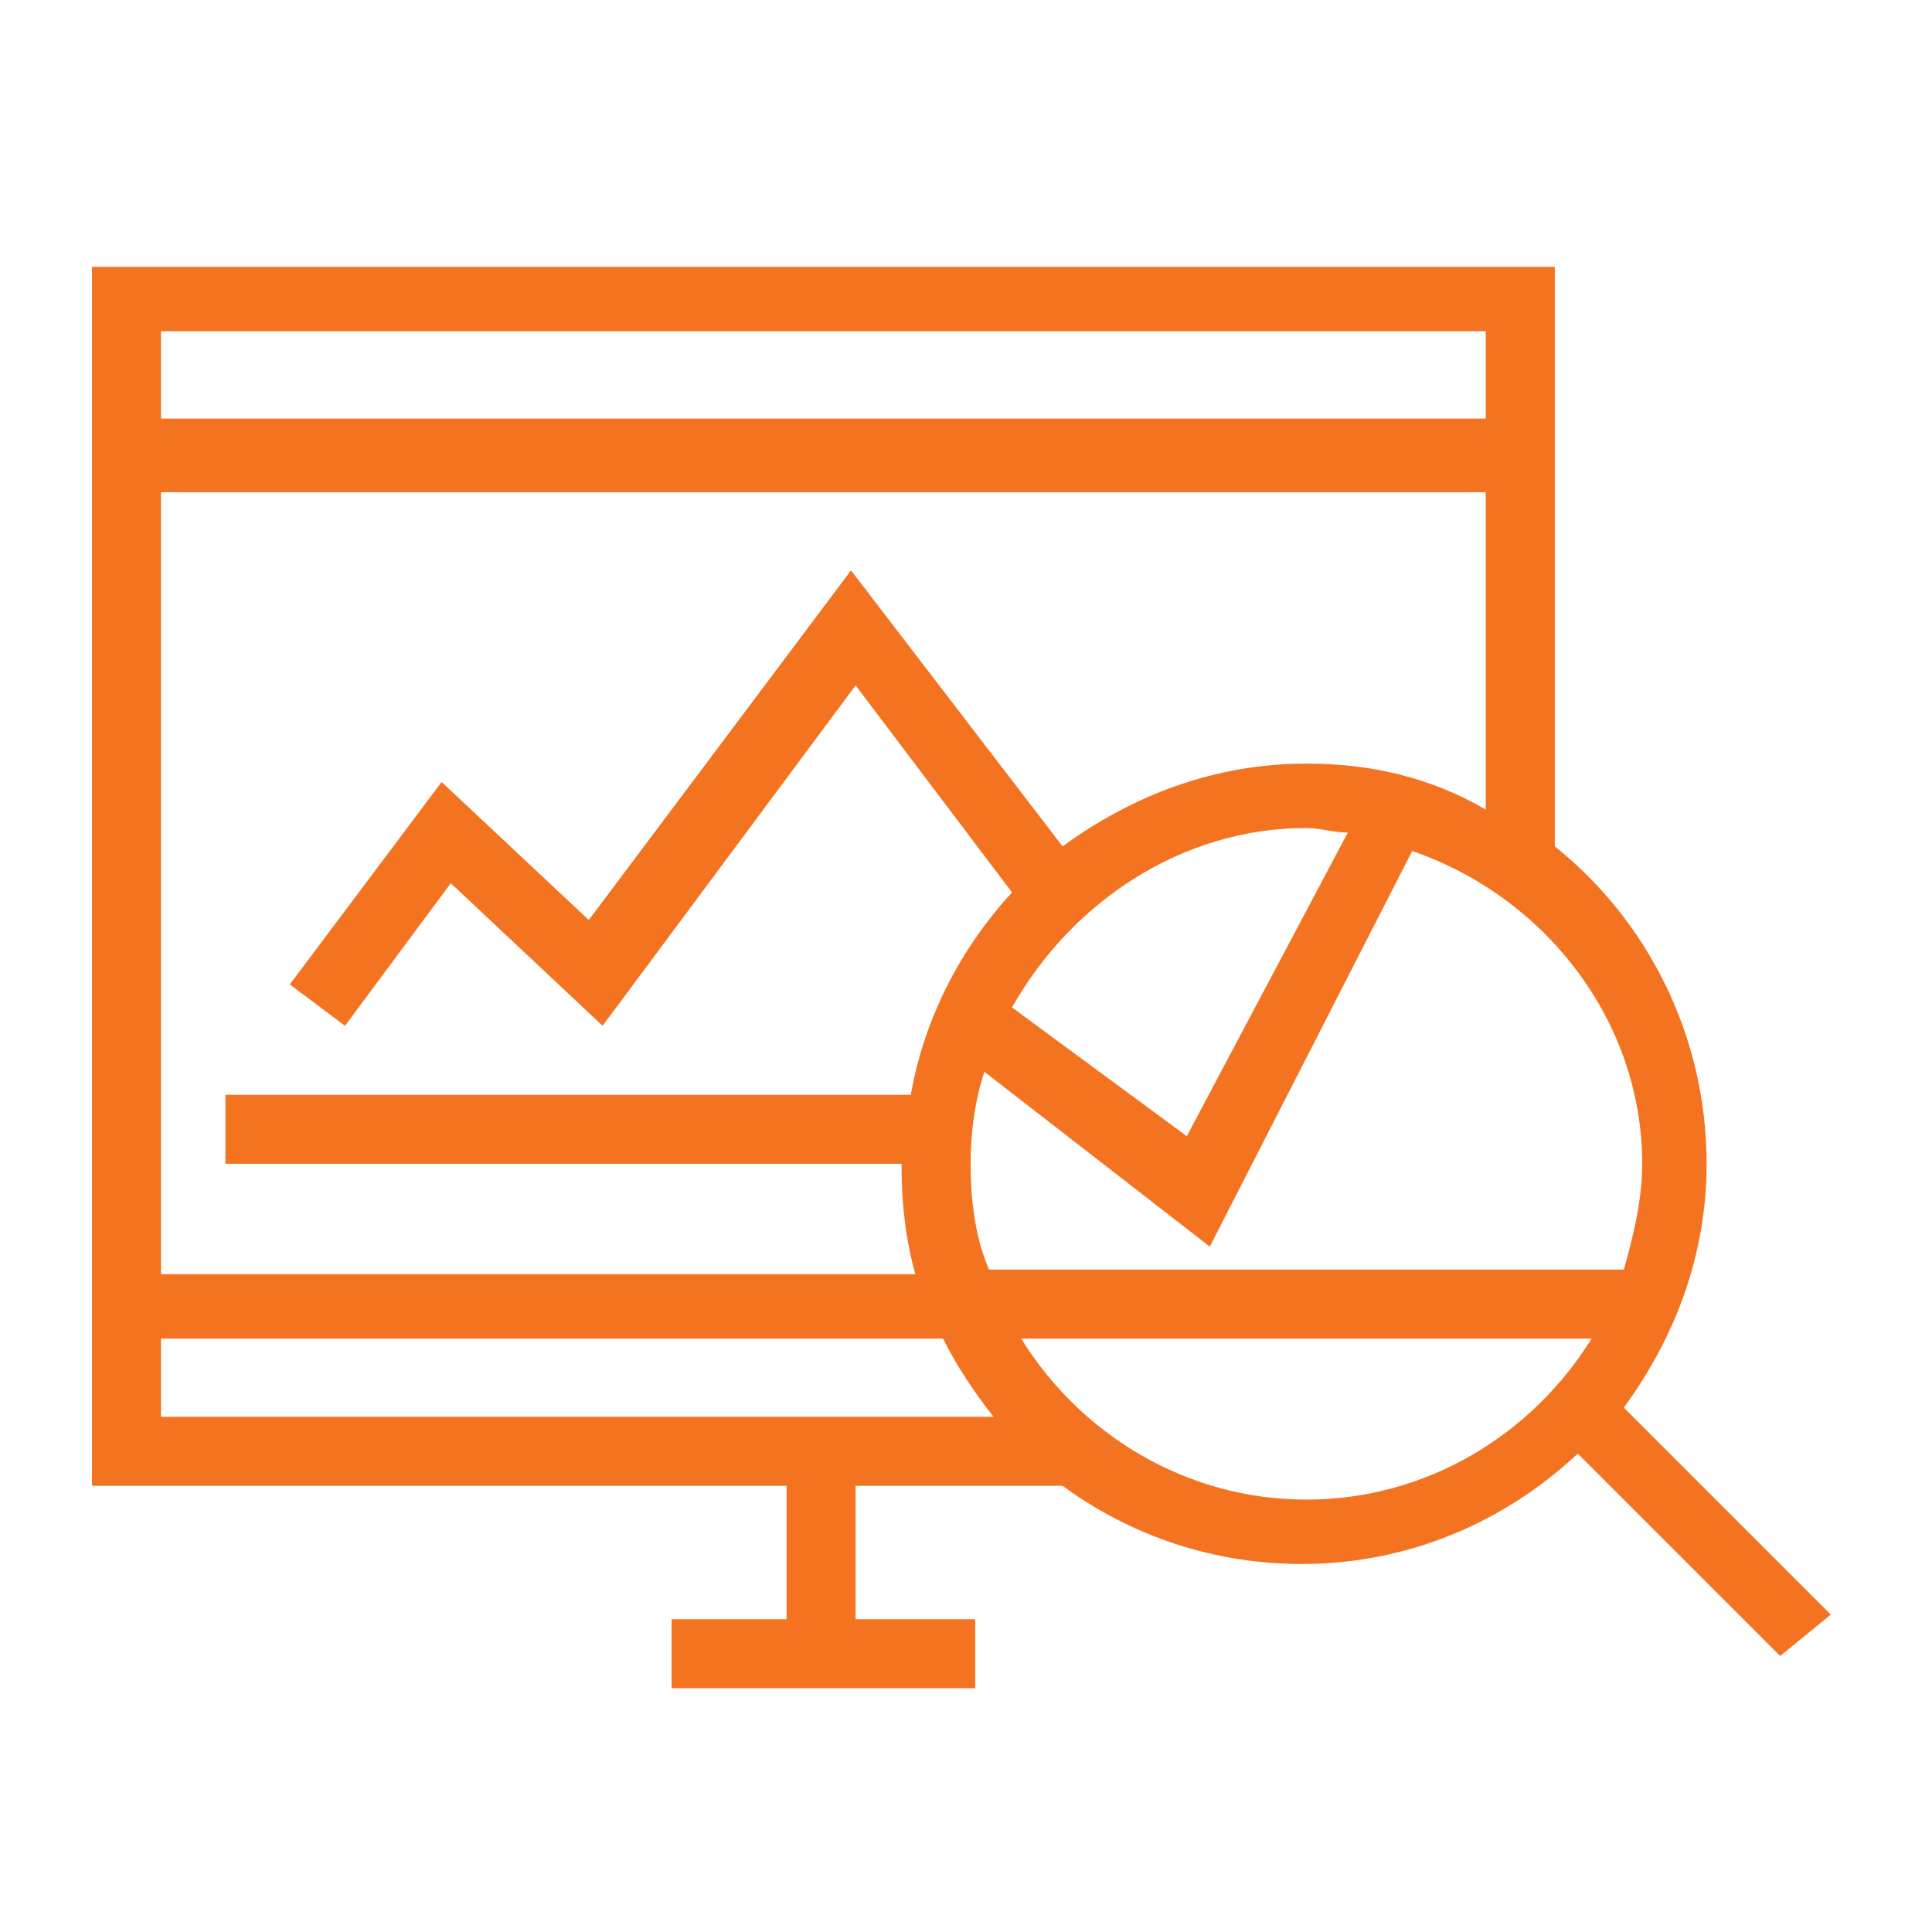
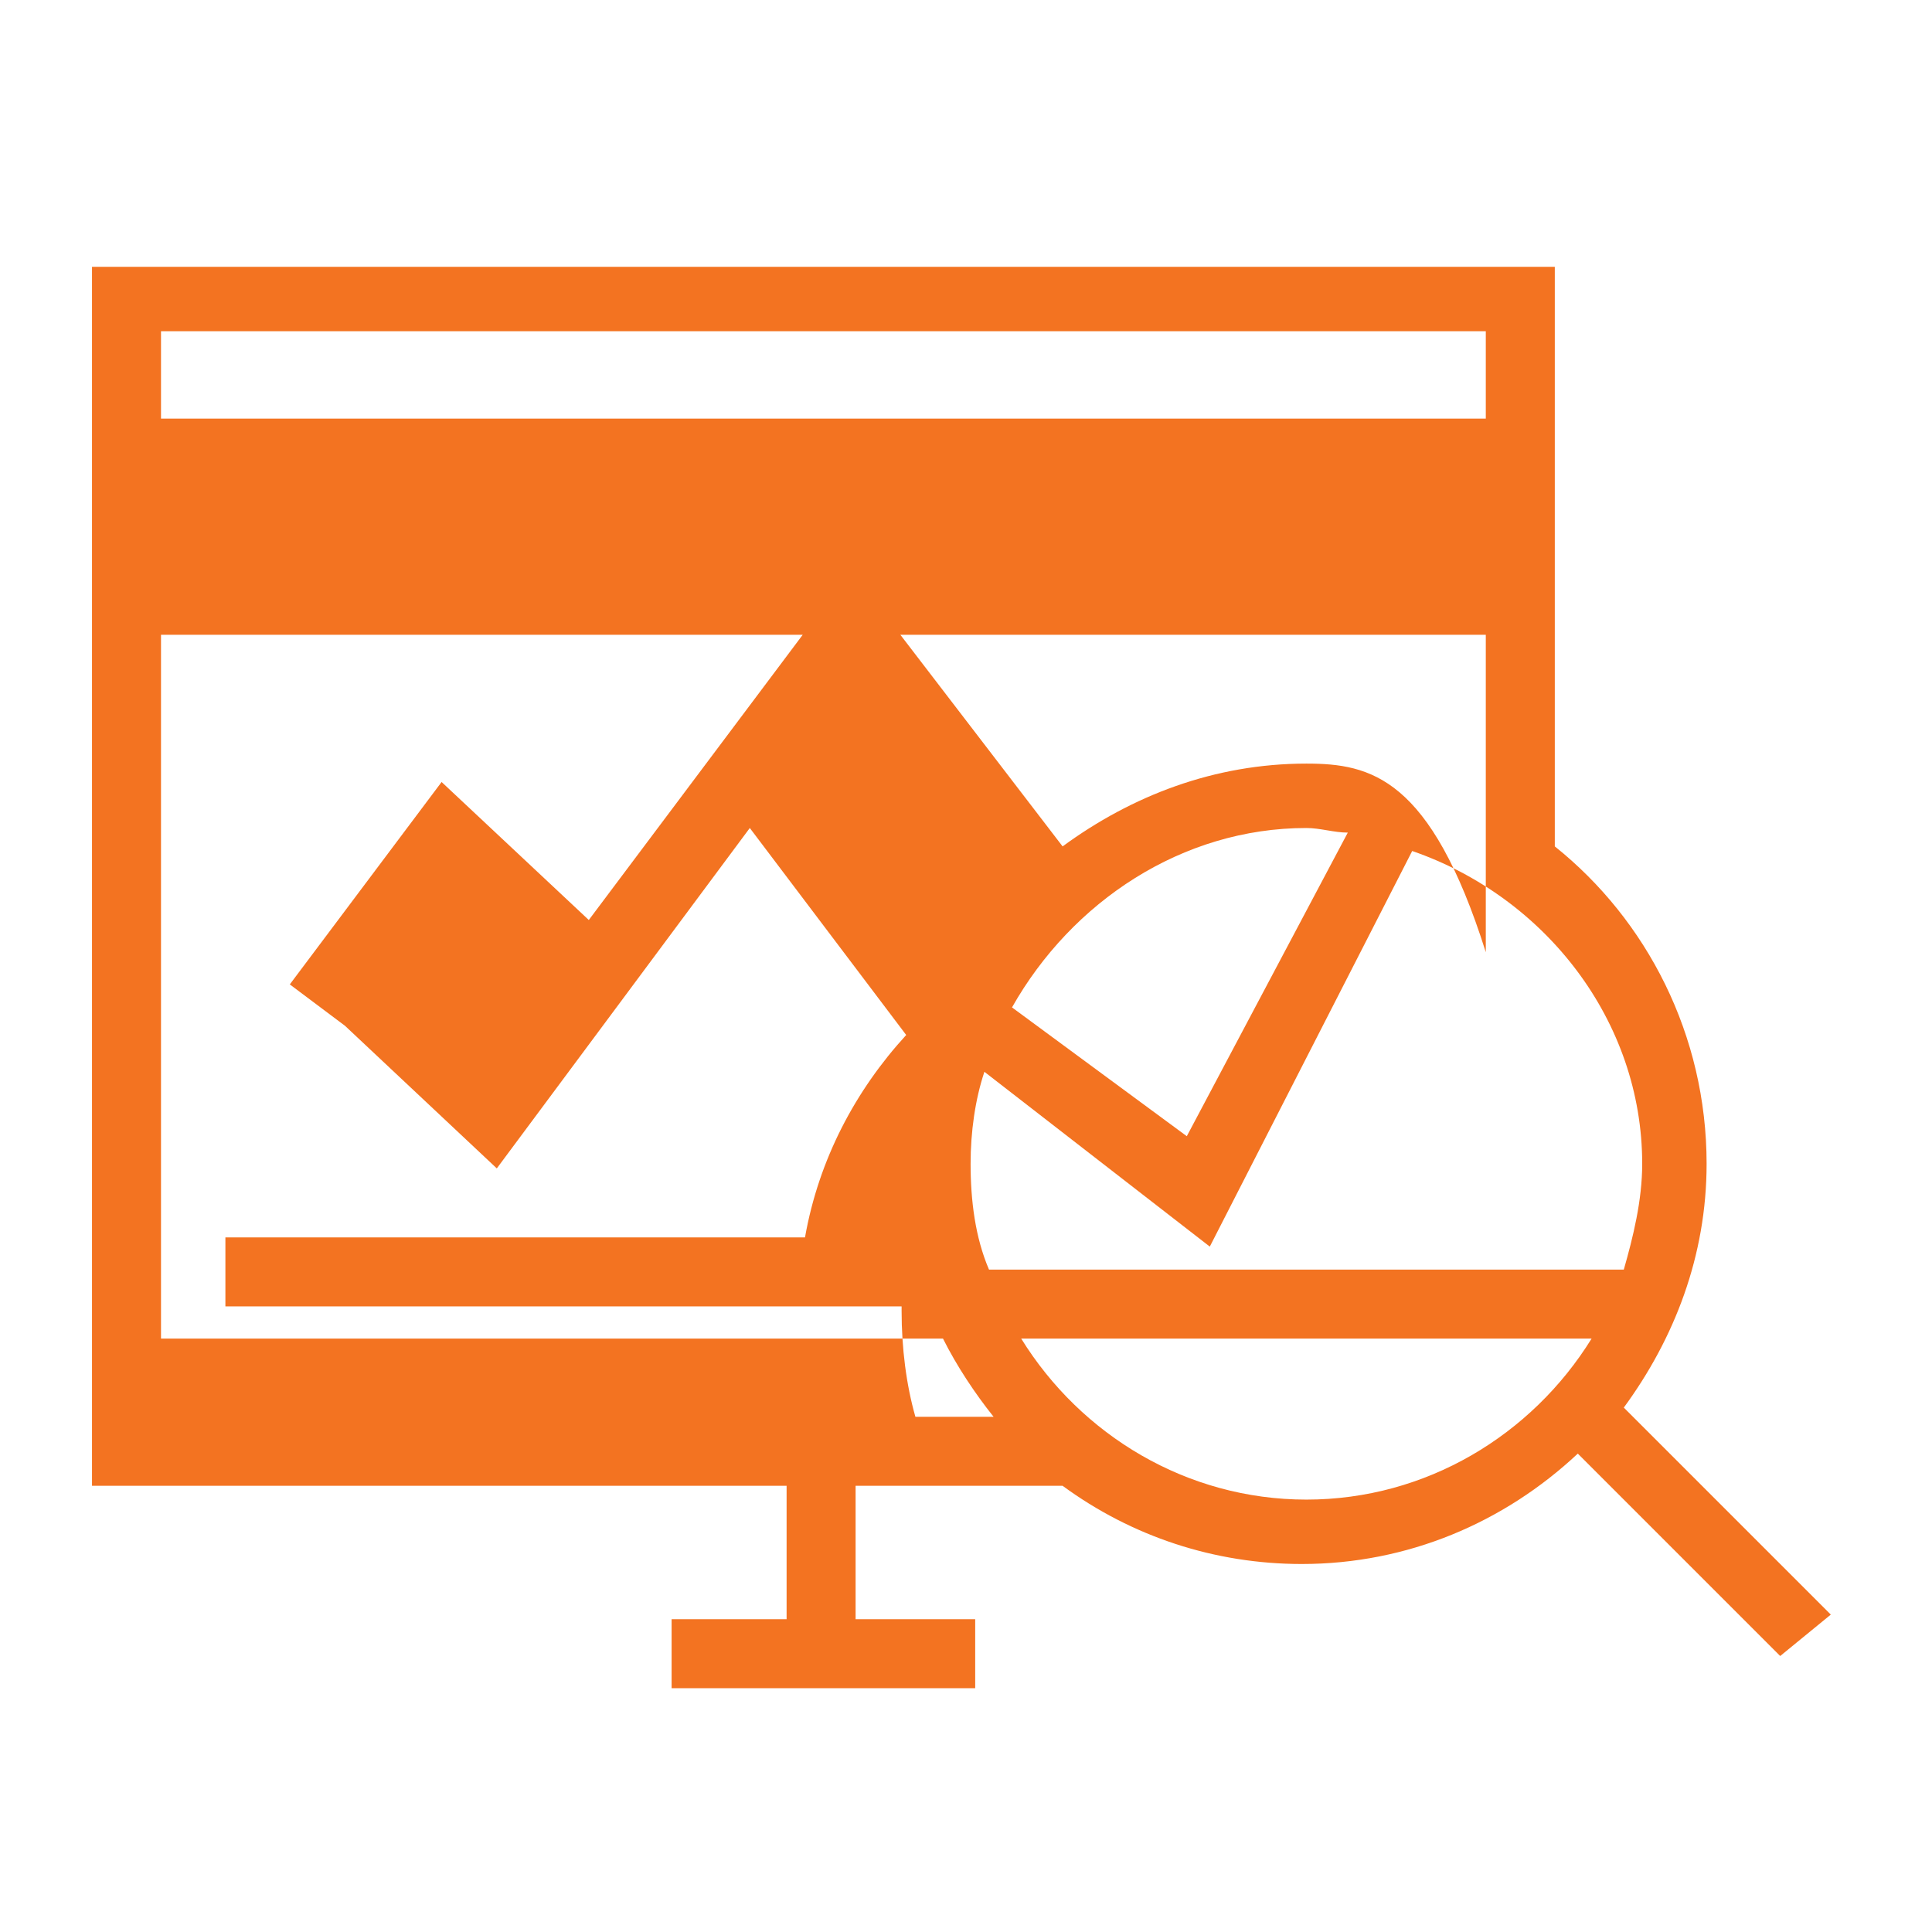
<svg xmlns="http://www.w3.org/2000/svg" version="1.1" id="Layer_1" x="0px" y="0px" viewBox="0 0 42 42" style="enable-background:new 0 0 42 42;" xml:space="preserve">
  <style type="text/css">
	.st16{fill:#F37321;}
</style>
-   <path class="st16" d="M39.8,35.1l-4.5-4.5c1.1-1.5,1.8-3.3,1.8-5.3c0-2.8-1.3-5.3-3.3-6.9V5.8H2v26.5h15.1v2.9h-2.5v1.5h6.6v-1.5  h-2.6v-2.9h4.5c1.5,1.1,3.3,1.7,5.2,1.7c2.3,0,4.4-0.9,6-2.4l4.4,4.4L39.8,35.1z M35.7,25.3c0,0.8-0.2,1.6-0.4,2.3H21.5  c-0.3-0.7-0.4-1.5-0.4-2.3c0-0.7,0.1-1.4,0.3-2l4.9,3.8l4.4-8.6C33.6,19.5,35.7,22.2,35.7,25.3z M28.4,18c0.3,0,0.6,0.1,0.9,0.1  l-3.5,6.6L22,21.9C23.3,19.6,25.7,18,28.4,18z M28.4,16.6c-2,0-3.8,0.7-5.3,1.8l-4.6-6L12.8,20L9.6,17l-3.3,4.4l1.2,0.9l2.3-3.1  l3.3,3.1l5.5-7.4l3.4,4.5c-1.1,1.2-1.9,2.7-2.2,4.4H4.9v1.5h14.7c0,0,0,0.1,0,0.1c0,0.8,0.1,1.6,0.3,2.3H3.5v-17h28.8v6.9  C31.1,16.9,29.8,16.6,28.4,16.6z M32.3,7.2v1.9H3.5V7.2H32.3z M3.5,29.1h17c0.3,0.6,0.7,1.2,1.1,1.7H3.5V29.1z M28.4,32.6  c-2.6,0-4.9-1.4-6.2-3.5h12.4C33.3,31.2,31,32.6,28.4,32.6z" />
+   <path class="st16" d="M39.8,35.1l-4.5-4.5c1.1-1.5,1.8-3.3,1.8-5.3c0-2.8-1.3-5.3-3.3-6.9V5.8H2v26.5h15.1v2.9h-2.5v1.5h6.6v-1.5  h-2.6v-2.9h4.5c1.5,1.1,3.3,1.7,5.2,1.7c2.3,0,4.4-0.9,6-2.4l4.4,4.4L39.8,35.1z M35.7,25.3c0,0.8-0.2,1.6-0.4,2.3H21.5  c-0.3-0.7-0.4-1.5-0.4-2.3c0-0.7,0.1-1.4,0.3-2l4.9,3.8l4.4-8.6C33.6,19.5,35.7,22.2,35.7,25.3z M28.4,18c0.3,0,0.6,0.1,0.9,0.1  l-3.5,6.6L22,21.9C23.3,19.6,25.7,18,28.4,18z M28.4,16.6c-2,0-3.8,0.7-5.3,1.8l-4.6-6L12.8,20L9.6,17l-3.3,4.4l1.2,0.9l3.3,3.1l5.5-7.4l3.4,4.5c-1.1,1.2-1.9,2.7-2.2,4.4H4.9v1.5h14.7c0,0,0,0.1,0,0.1c0,0.8,0.1,1.6,0.3,2.3H3.5v-17h28.8v6.9  C31.1,16.9,29.8,16.6,28.4,16.6z M32.3,7.2v1.9H3.5V7.2H32.3z M3.5,29.1h17c0.3,0.6,0.7,1.2,1.1,1.7H3.5V29.1z M28.4,32.6  c-2.6,0-4.9-1.4-6.2-3.5h12.4C33.3,31.2,31,32.6,28.4,32.6z" />
</svg>